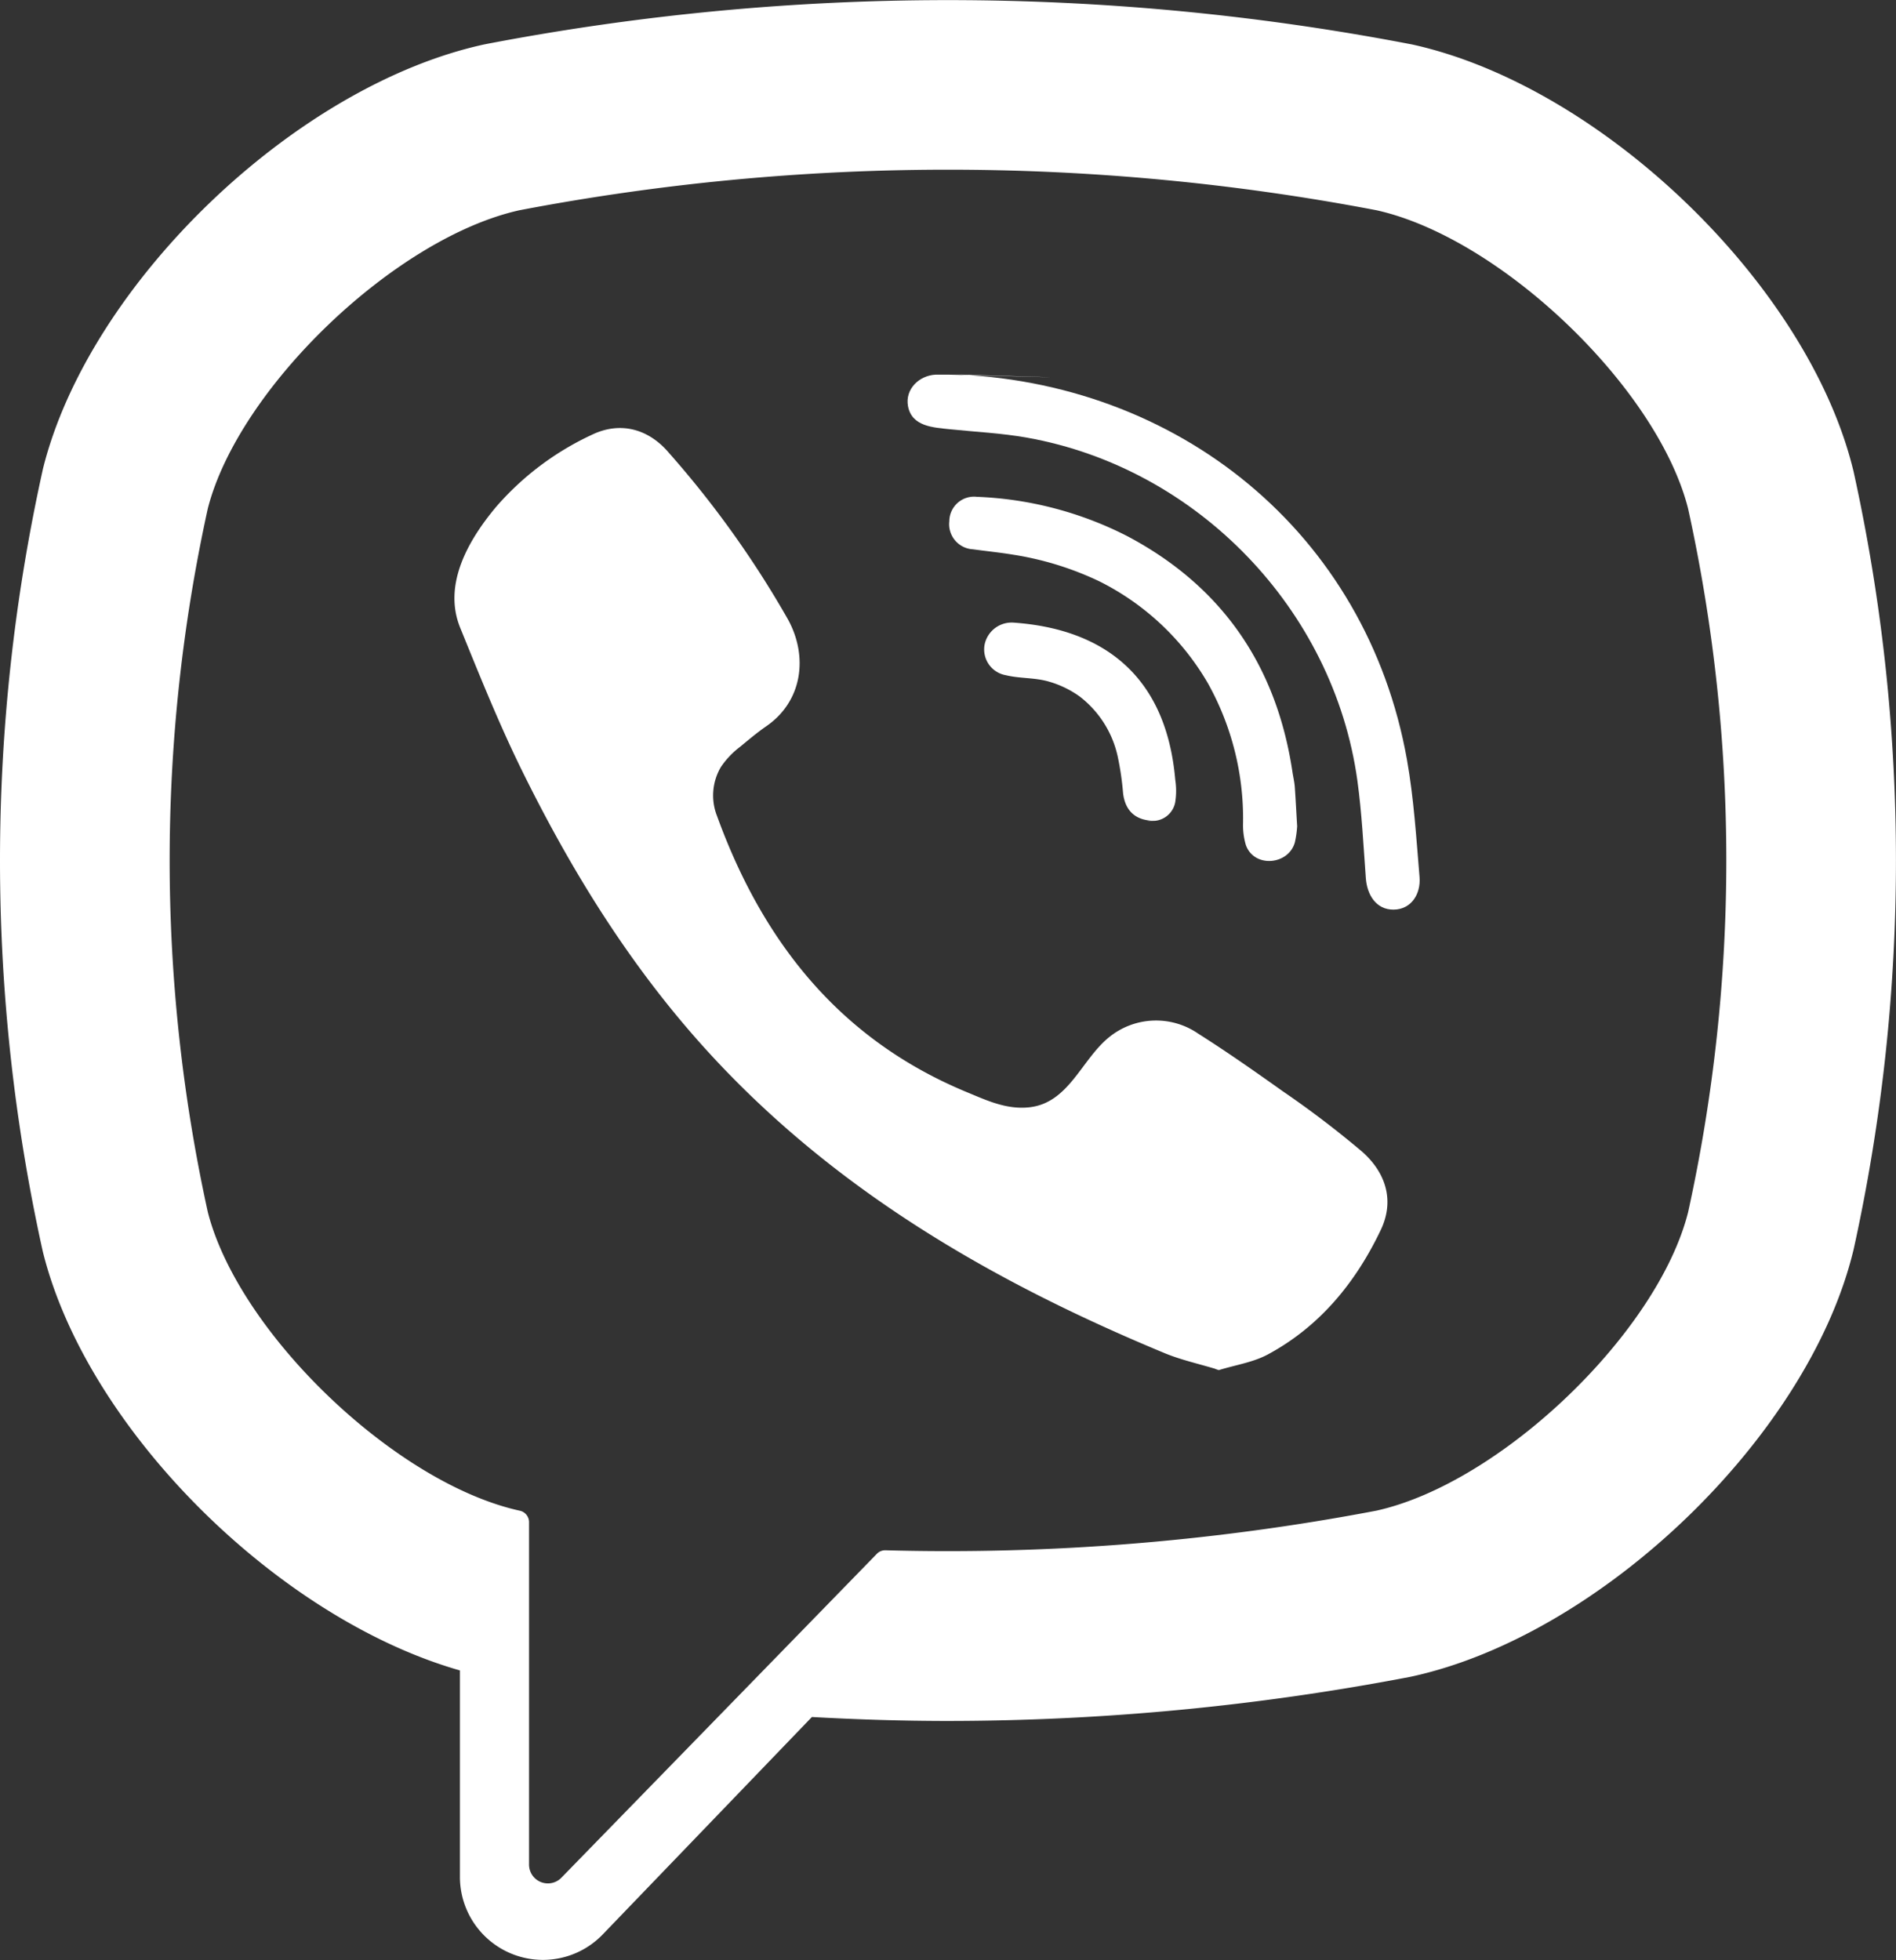
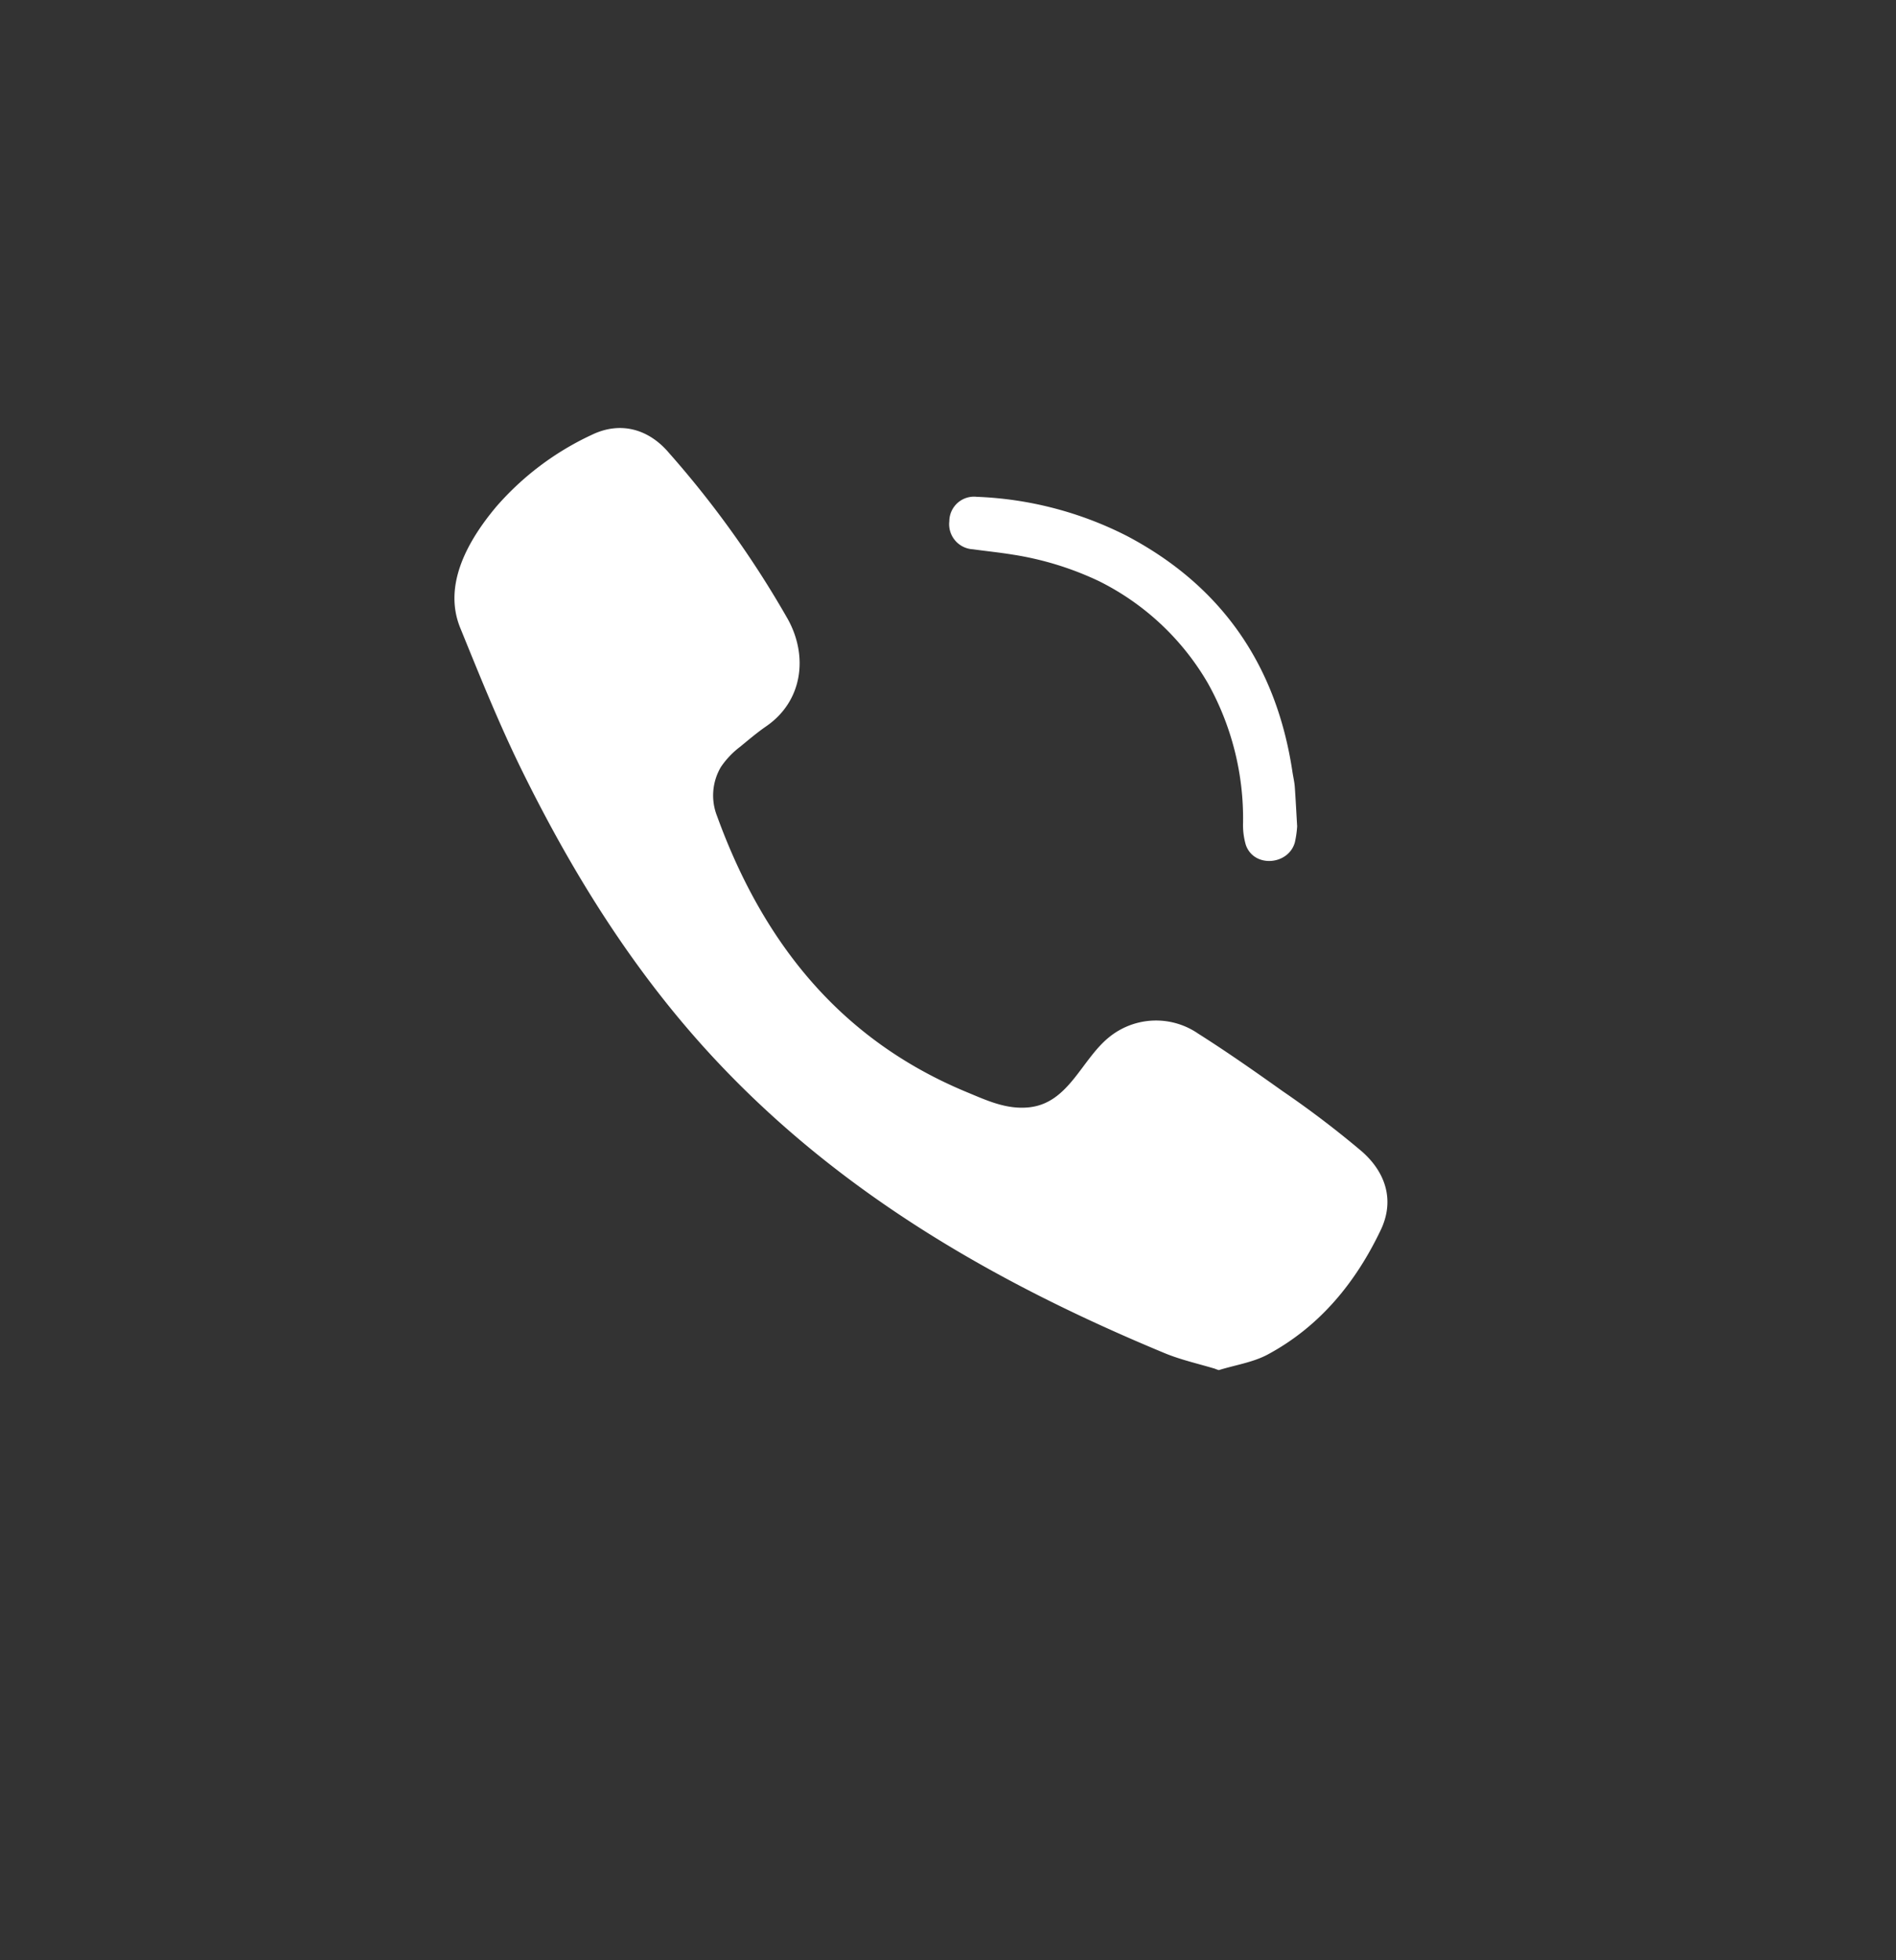
<svg xmlns="http://www.w3.org/2000/svg" viewBox="0 0 301.76 311.9">
  <rect x="0" y="0" width="301.76" height="311.9" fill="#333333" stroke="none" />
  <defs>
    <style>.cls-1{fill:#fff;}</style>
  </defs>
  <title>Ресурс 1</title>
  <g id="Слой_2" data-name="Слой 2">
    <g id="Capa_1" data-name="Capa 1">
-       <path class="cls-1" d="M295,75l-.09-.36c-7.28-29.43-40.1-61-70.24-67.58L224.34,7A389.91,389.91,0,0,0,77.42,7l-.35.07C46.94,13.62,14.12,45.2,6.83,74.63L6.75,75a287.56,287.56,0,0,0,0,123.88l.08.35c7,28.18,37.36,58.31,66.37,66.59v32.86a13.21,13.21,0,0,0,22.73,9.15l33.29-34.6c7.21.4,14.44.63,21.66.63a391.58,391.58,0,0,0,73.46-7l.34-.07c30.14-6.57,63-38.15,70.24-67.58l.09-.36A287.56,287.56,0,0,0,295,75ZM268.67,192.91c-4.86,19.2-29.78,43.07-49.58,47.48a364.61,364.61,0,0,1-78.15,6.31,1.83,1.83,0,0,0-1.38.56l-24.3,24.95L89.41,298.74a3,3,0,0,1-5.21-2.09V242.22a1.86,1.86,0,0,0-1.53-1.83h0C62.86,236,38,212.1,33.08,192.9a261,261,0,0,1,0-112C38,61.74,62.86,37.87,82.66,33.46a363.53,363.53,0,0,1,136.43,0c19.81,4.41,44.72,28.28,49.58,47.48A260.69,260.69,0,0,1,268.67,192.91Z" />
      <path class="cls-1" d="M194,218c-3-.93-5.94-1.55-8.64-2.67-27.91-11.58-53.61-26.52-74-49.43-11.57-13-20.63-27.73-28.29-43.29-3.63-7.38-6.69-15-9.81-22.67C70.41,93,74.6,85.85,79,80.61A45.56,45.56,0,0,1,94.24,69.17c4.51-2.16,9-.92,12.23,2.9A157.92,157.92,0,0,1,125.4,98.55c3.25,5.89,2.36,13.08-3.53,17.08-1.44,1-2.74,2.11-4.08,3.21a13.49,13.49,0,0,0-3.07,3.24,8.92,8.92,0,0,0-.59,7.8c7.27,20,19.51,35.49,39.61,43.86,3.22,1.33,6.45,2.89,10.15,2.46,6.21-.73,8.22-7.53,12.56-11.09a11.84,11.84,0,0,1,14.26-.62c4.58,2.9,9,6,13.43,9.15a155.81,155.81,0,0,1,12.64,9.62c3.84,3.39,5.16,7.83,3,12.42-4,8.4-9.72,15.4-18,19.86-2.35,1.26-5.15,1.67-7.8,2.49C190.91,217.1,196.6,217.21,194,218Z" />
-       <path class="cls-1" d="M151,59.55c36.51,1,66.5,25.26,72.93,61.36,1.09,6.15,1.48,12.44,2,18.68.21,2.63-1.28,5.13-4.12,5.16s-4.24-2.42-4.43-5c-.38-5.2-.64-10.41-1.35-15.57-3.78-27.2-25.47-49.7-52.55-54.53-4.07-.73-8.24-.92-12.37-1.35-2.61-.28-6-.43-6.6-3.68-.49-2.72,1.81-4.88,4.4-5,.7,0,1.41,0,2.12,0C187.47,60.58,150.25,59.55,151,59.55Z" />
      <path class="cls-1" d="M206.45,131.49a16.33,16.33,0,0,1-.36,2.54c-1,3.66-6.53,4.12-7.81.42a11.18,11.18,0,0,1-.44-3.53,44.15,44.15,0,0,0-5.59-22.18,41.26,41.26,0,0,0-17.32-16.25,49.74,49.74,0,0,0-13.8-4.24c-2.08-.34-4.19-.55-6.28-.84a4,4,0,0,1-3.76-4.47,3.93,3.93,0,0,1,4.37-3.88,57.38,57.38,0,0,1,23.92,6.24c15.15,8,23.81,20.68,26.33,37.59.12.77.3,1.53.36,2.3.14,1.9.23,3.8.38,6.3C206.39,132,206.3,129,206.45,131.49Z" />
-       <path class="cls-1" d="M183.74,130.61c-3.06,0-4.69-1.64-5-4.44a45.51,45.51,0,0,0-.86-5.83,16.45,16.45,0,0,0-6.05-9.51,15.9,15.9,0,0,0-4.94-2.38c-2.24-.64-4.56-.46-6.8-1a4.17,4.17,0,0,1-3.39-4.84,4.39,4.39,0,0,1,4.63-3.53c14.16,1,24.27,8.34,25.72,25a11.65,11.65,0,0,1,0,3.54,3.64,3.64,0,0,1-3.26,3C180.68,130.66,185.13,130.51,183.74,130.61Z" />
    </g>
  </g>
</svg>